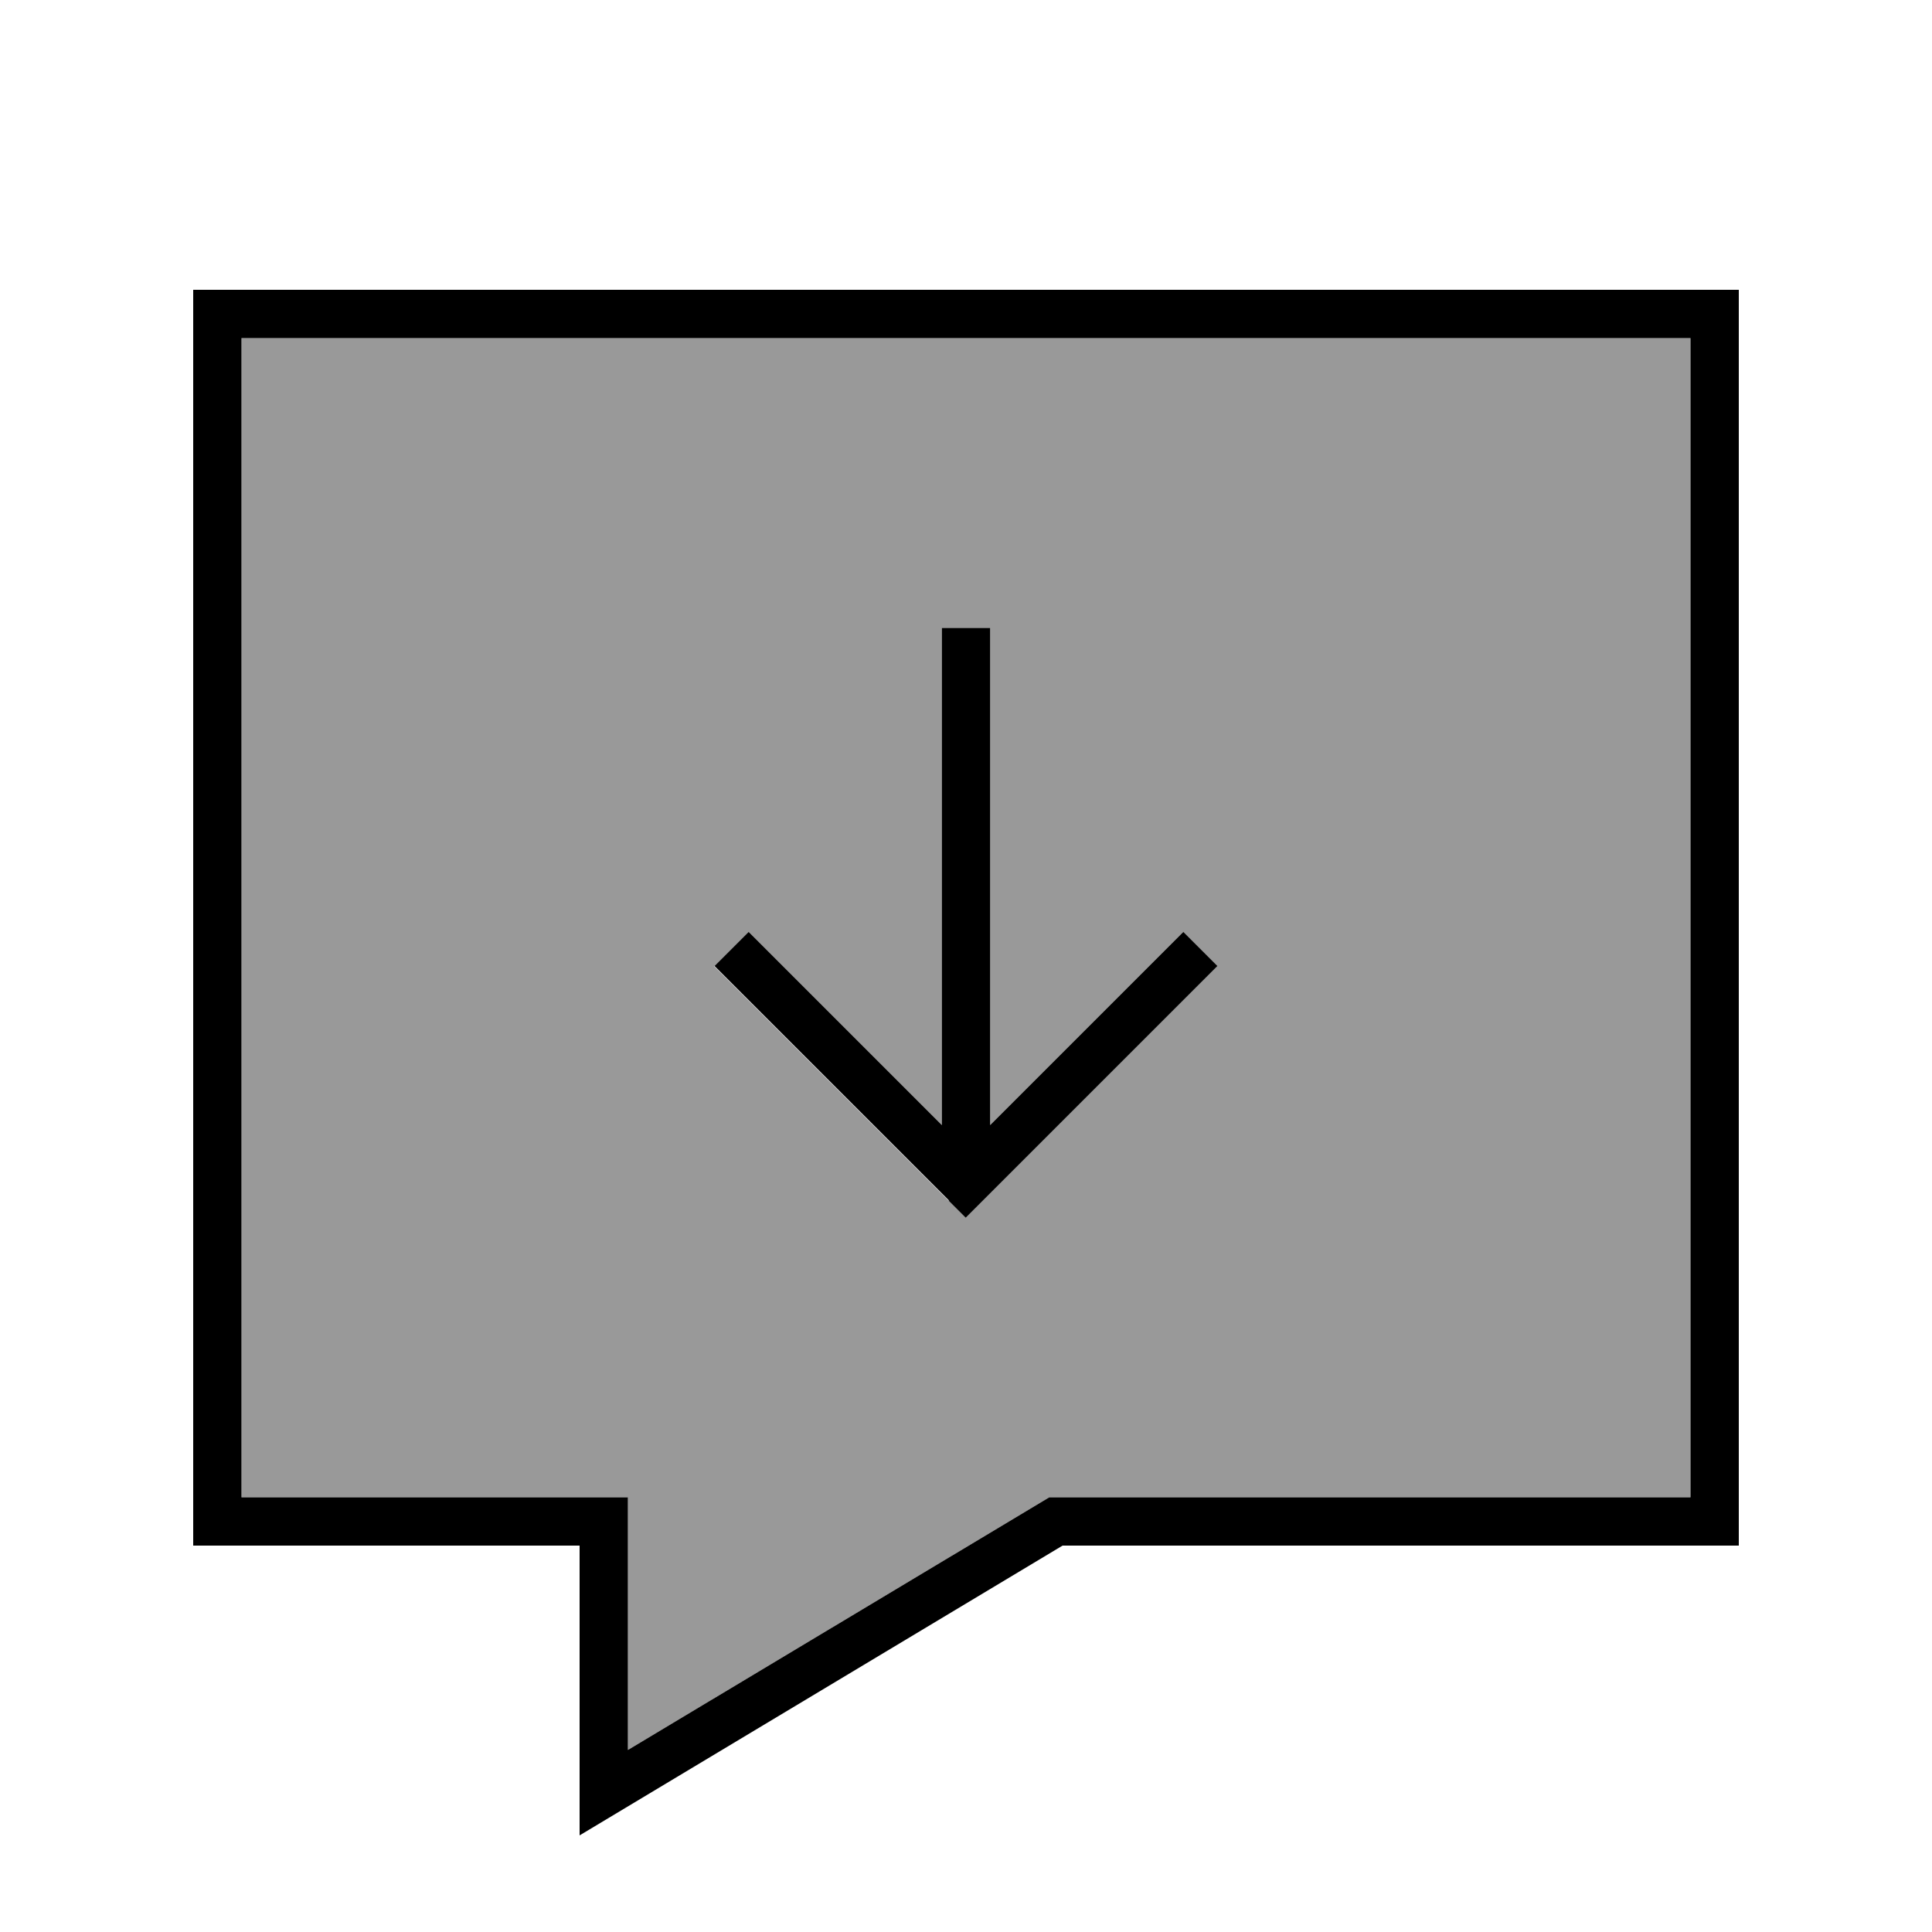
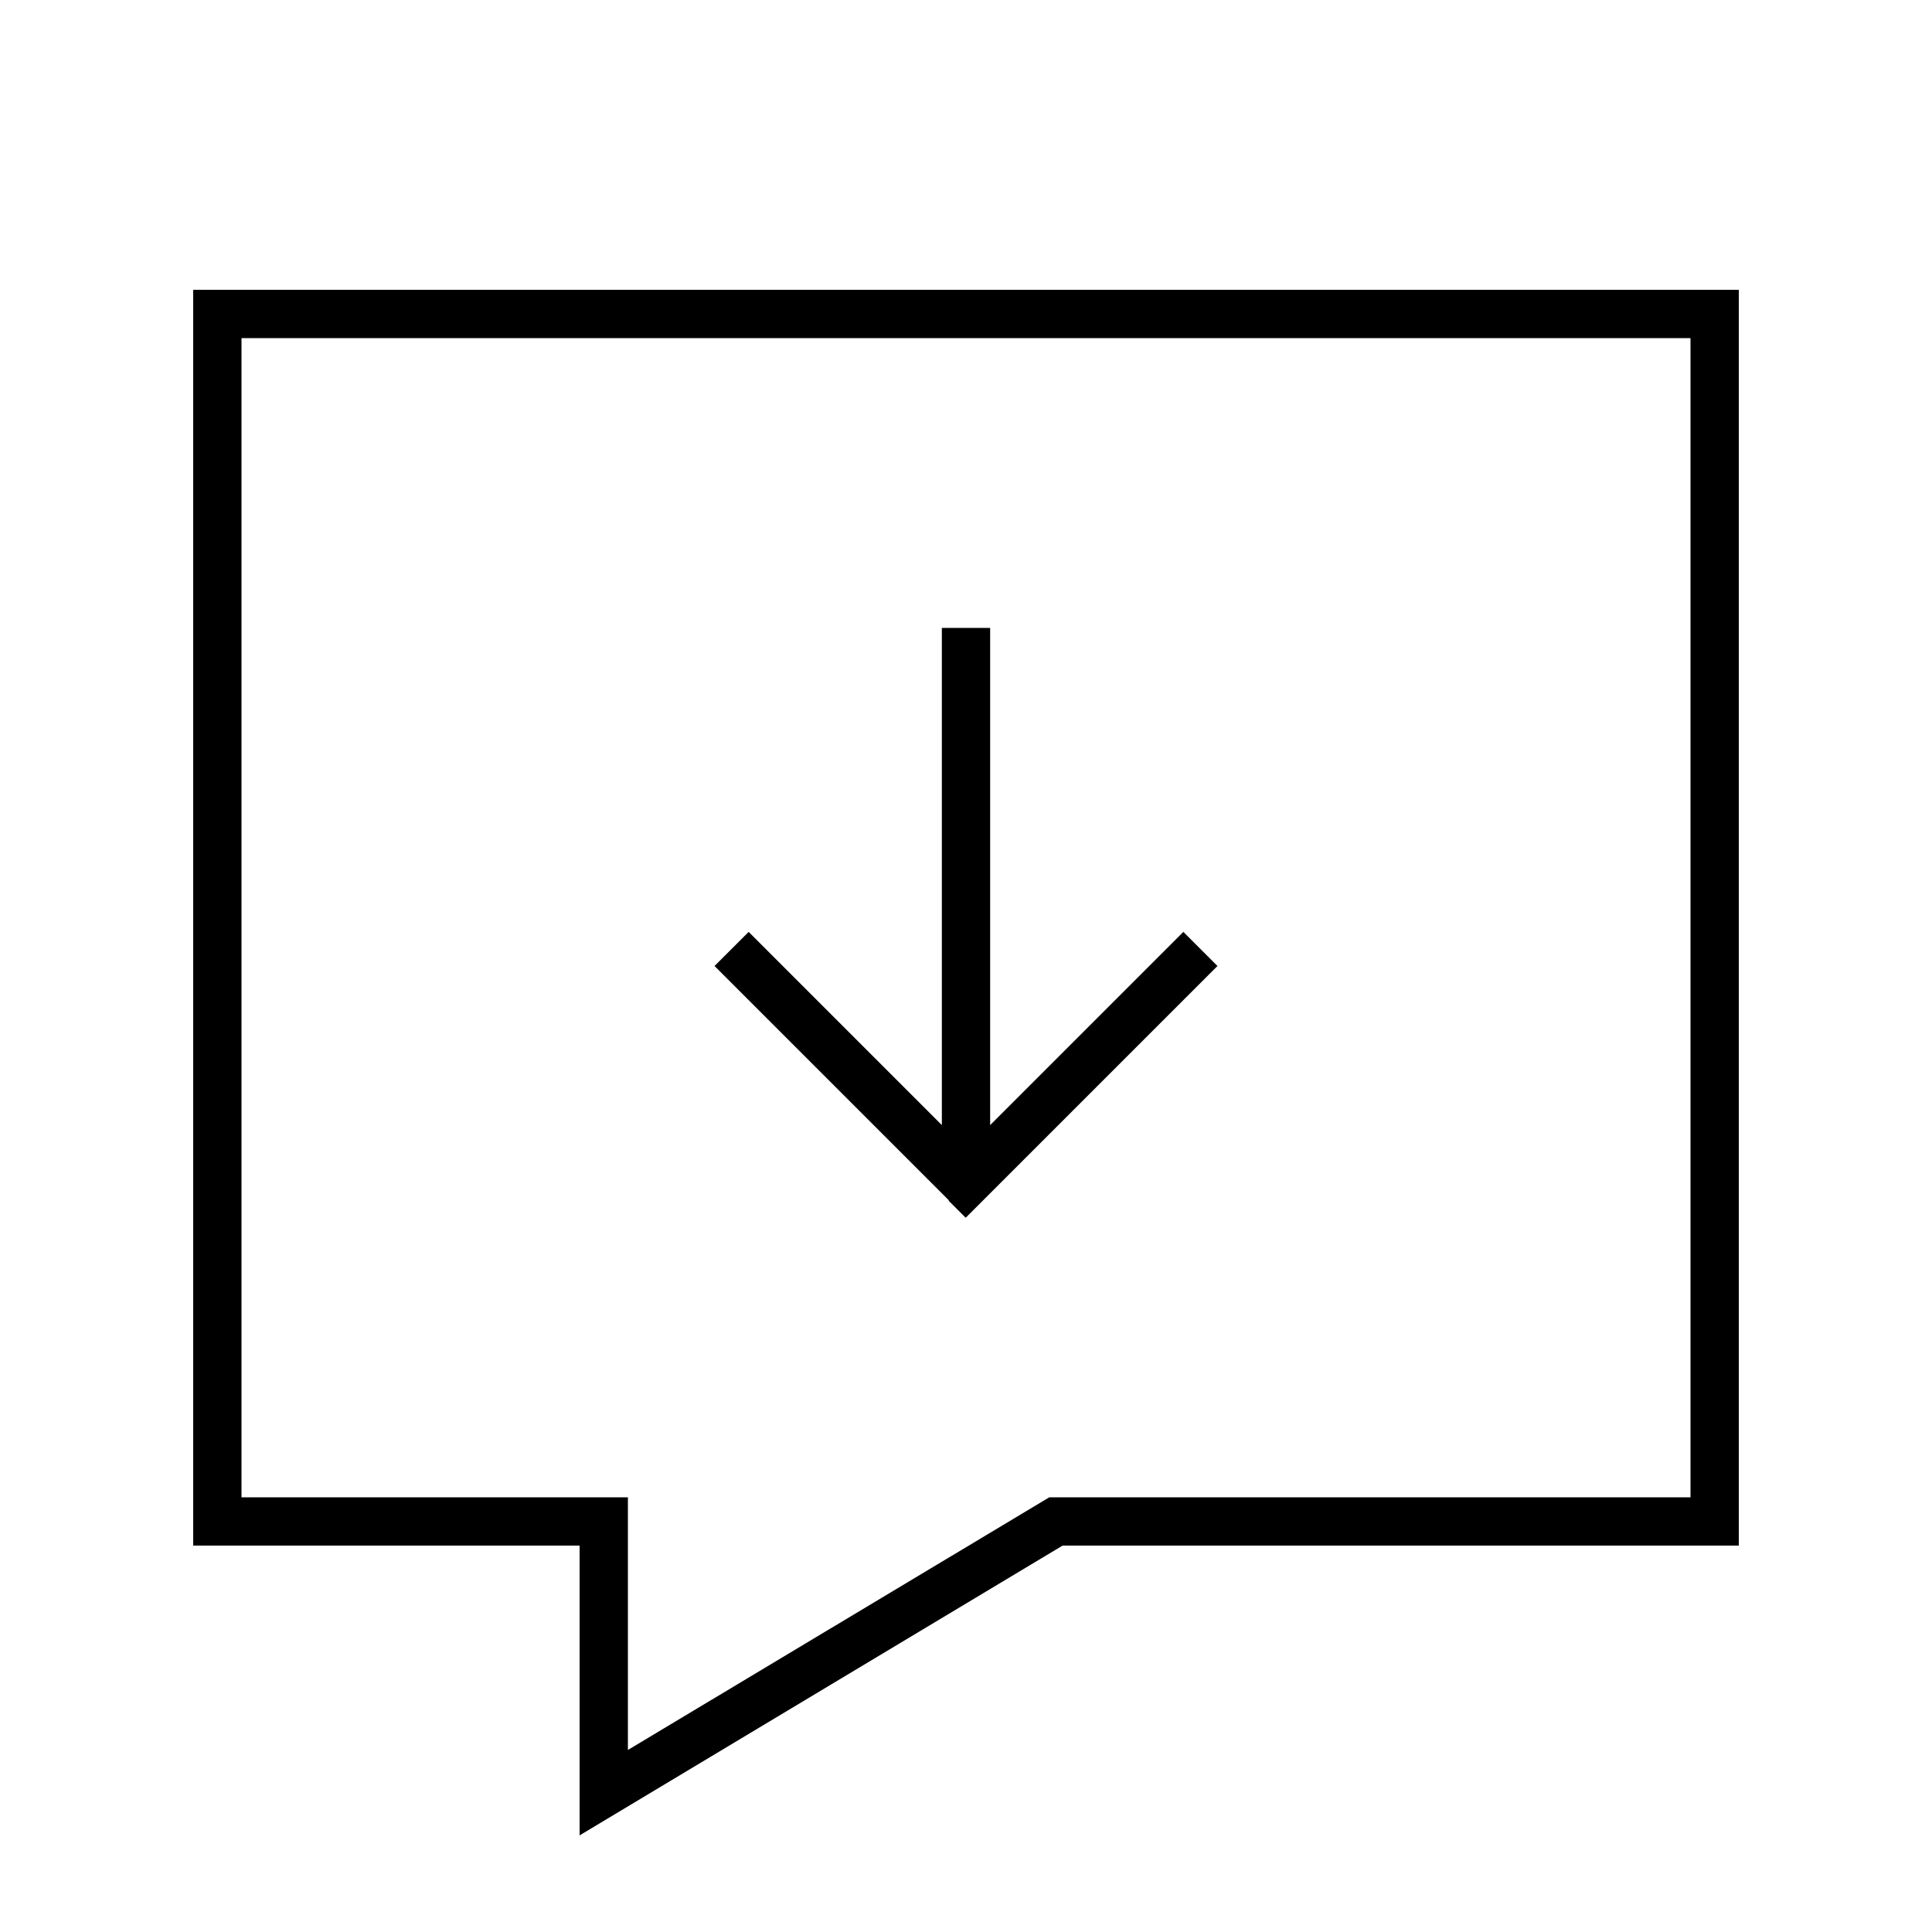
<svg xmlns="http://www.w3.org/2000/svg" viewBox="0 0 640 640">
-   <path opacity=".4" fill="currentColor" d="M80 112L80 496L208 496L208 579.7L347.6 496L560 496L560 112L80 112zM236.7 320L248 308.7L253.7 314.4L312 372.7L312 208L328 208L328 372.7L386.3 314.4L392 308.7L403.3 320L397.6 325.7L319.9 403.4L314.2 397.7L242.2 325.7L236.5 320z" />
  <path fill="currentColor" d="M576 512L352 512L192 608L192 512L64 512L64 96L576 96L576 512zM347.6 496L560 496L560 112L80 112L80 496L208 496L208 579.7L347.6 496zM314.4 397.7L242.4 325.7L236.7 320L248 308.7L253.7 314.4L312 372.7L312 208L328 208L328 372.7L386.3 314.4L392 308.7L403.3 320L397.6 325.7L319.9 403.4L314.2 397.7z" />
</svg>